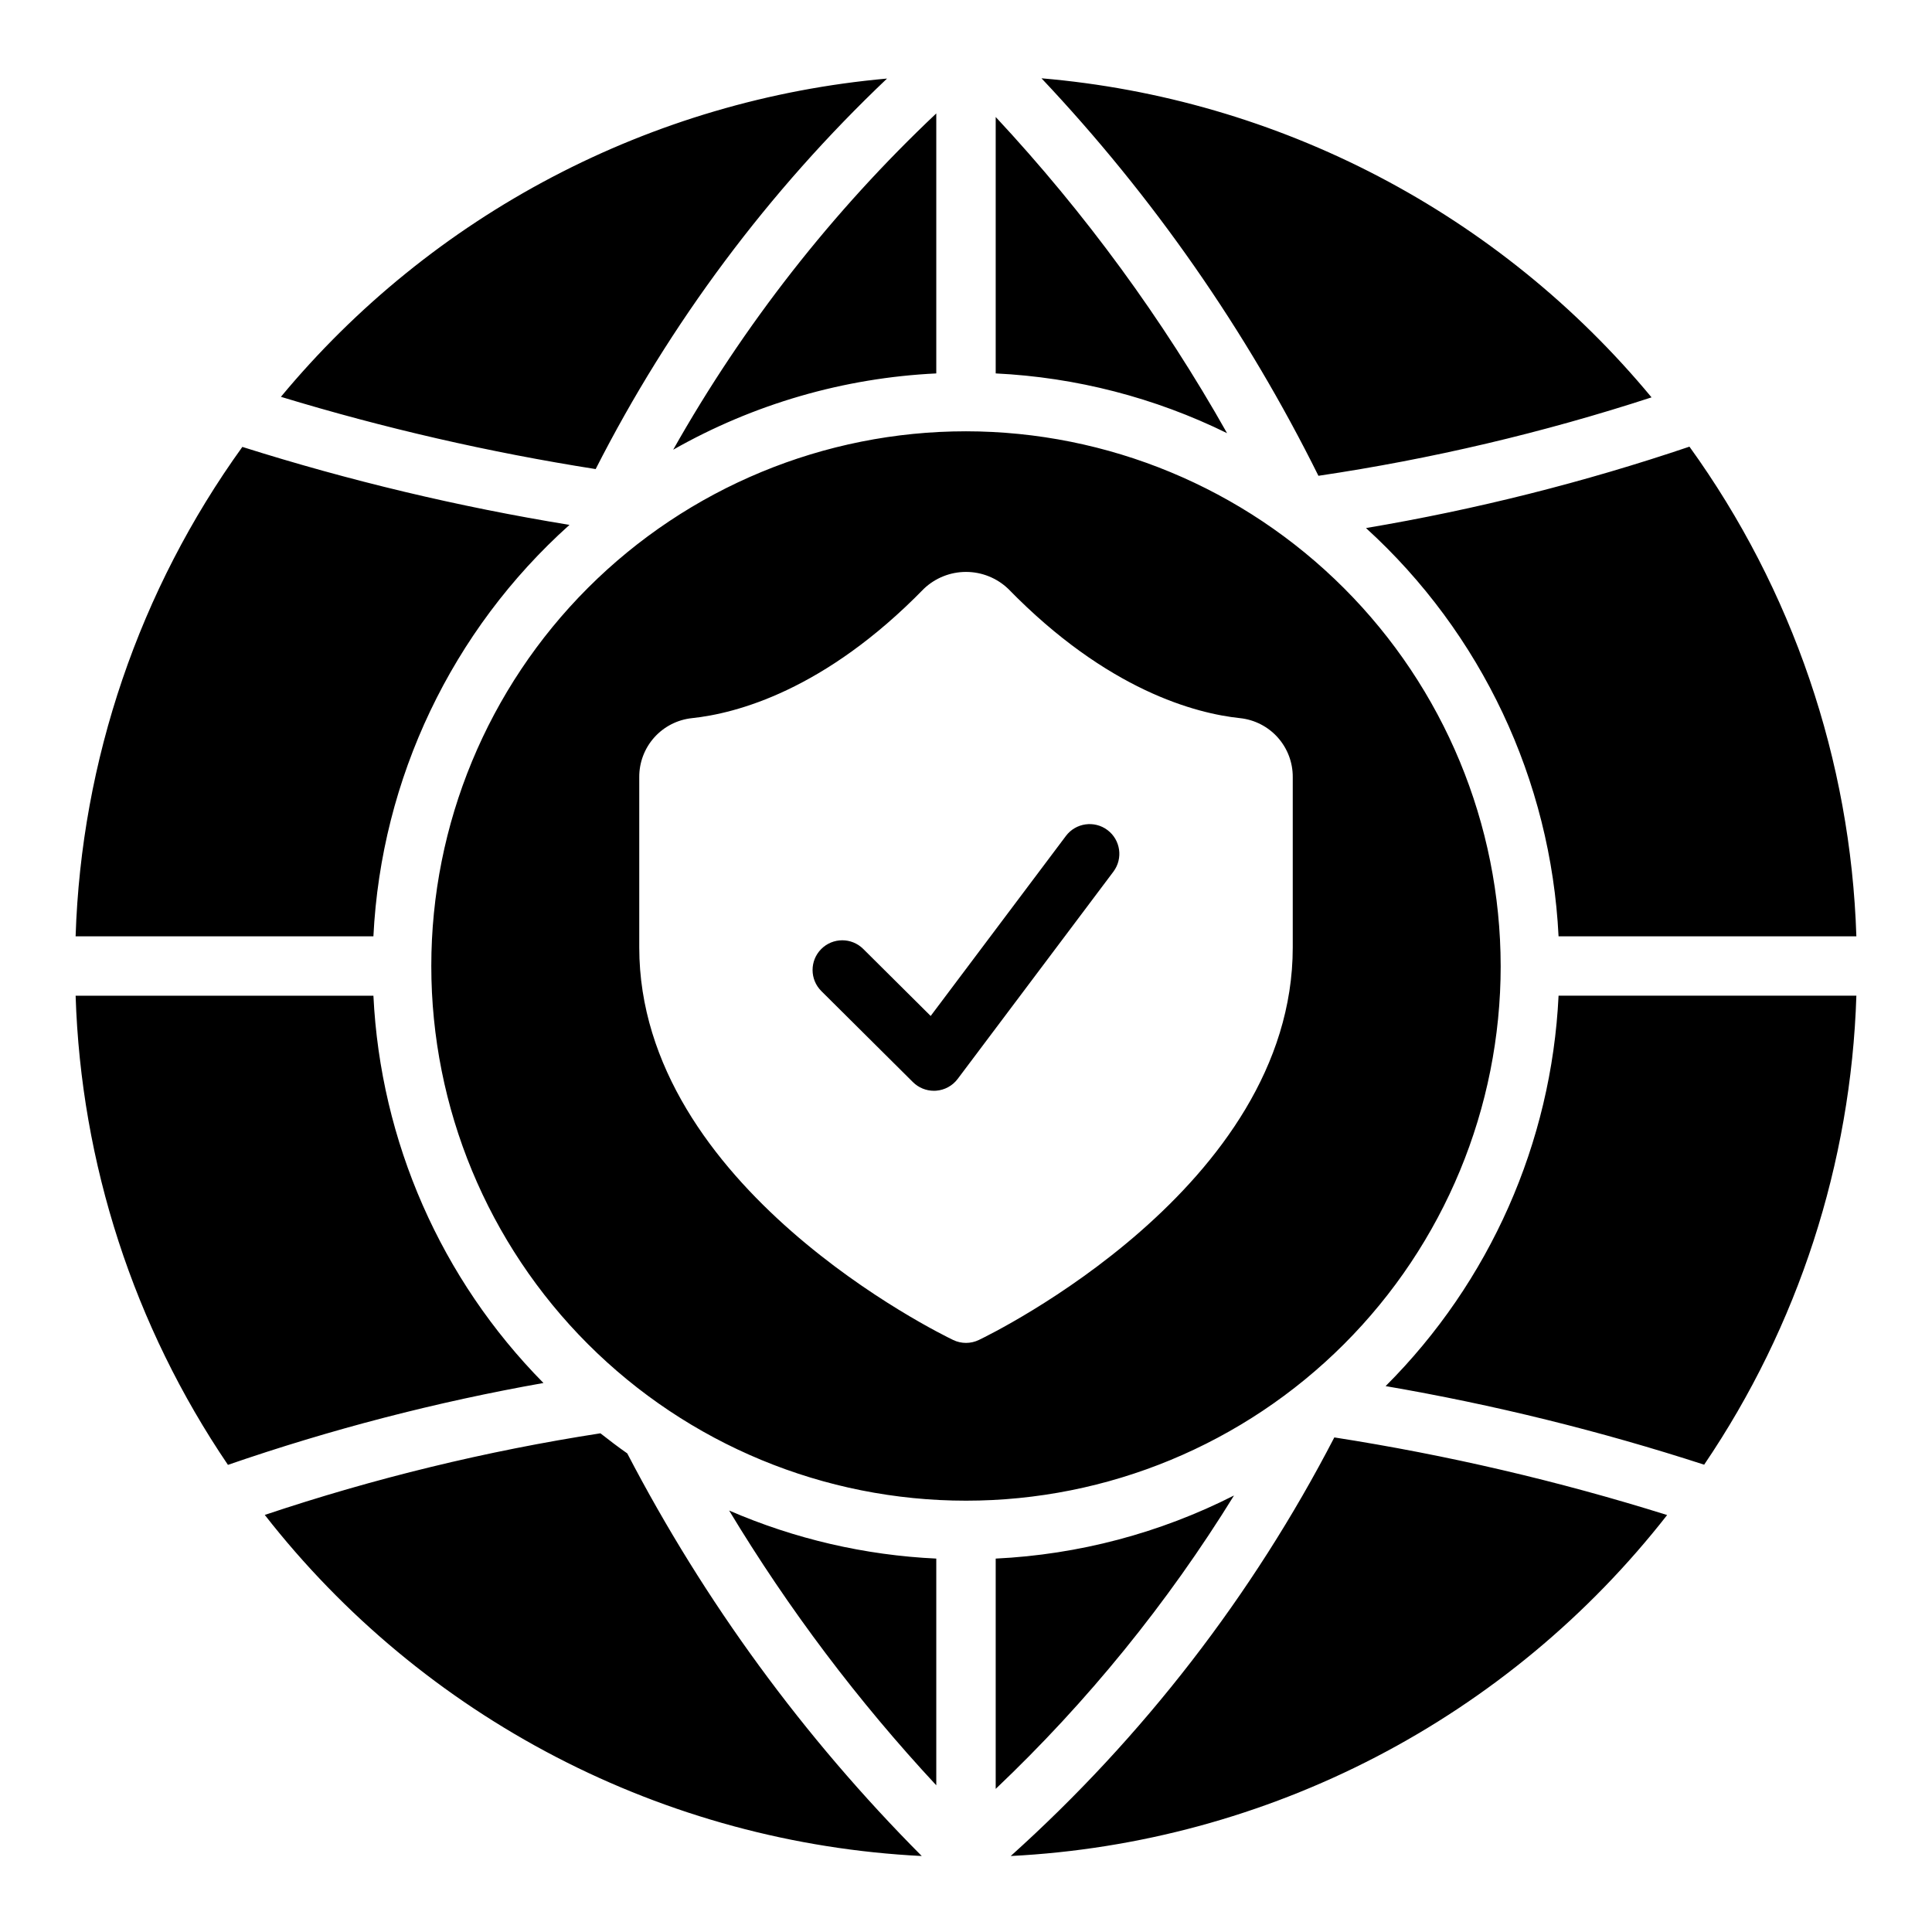
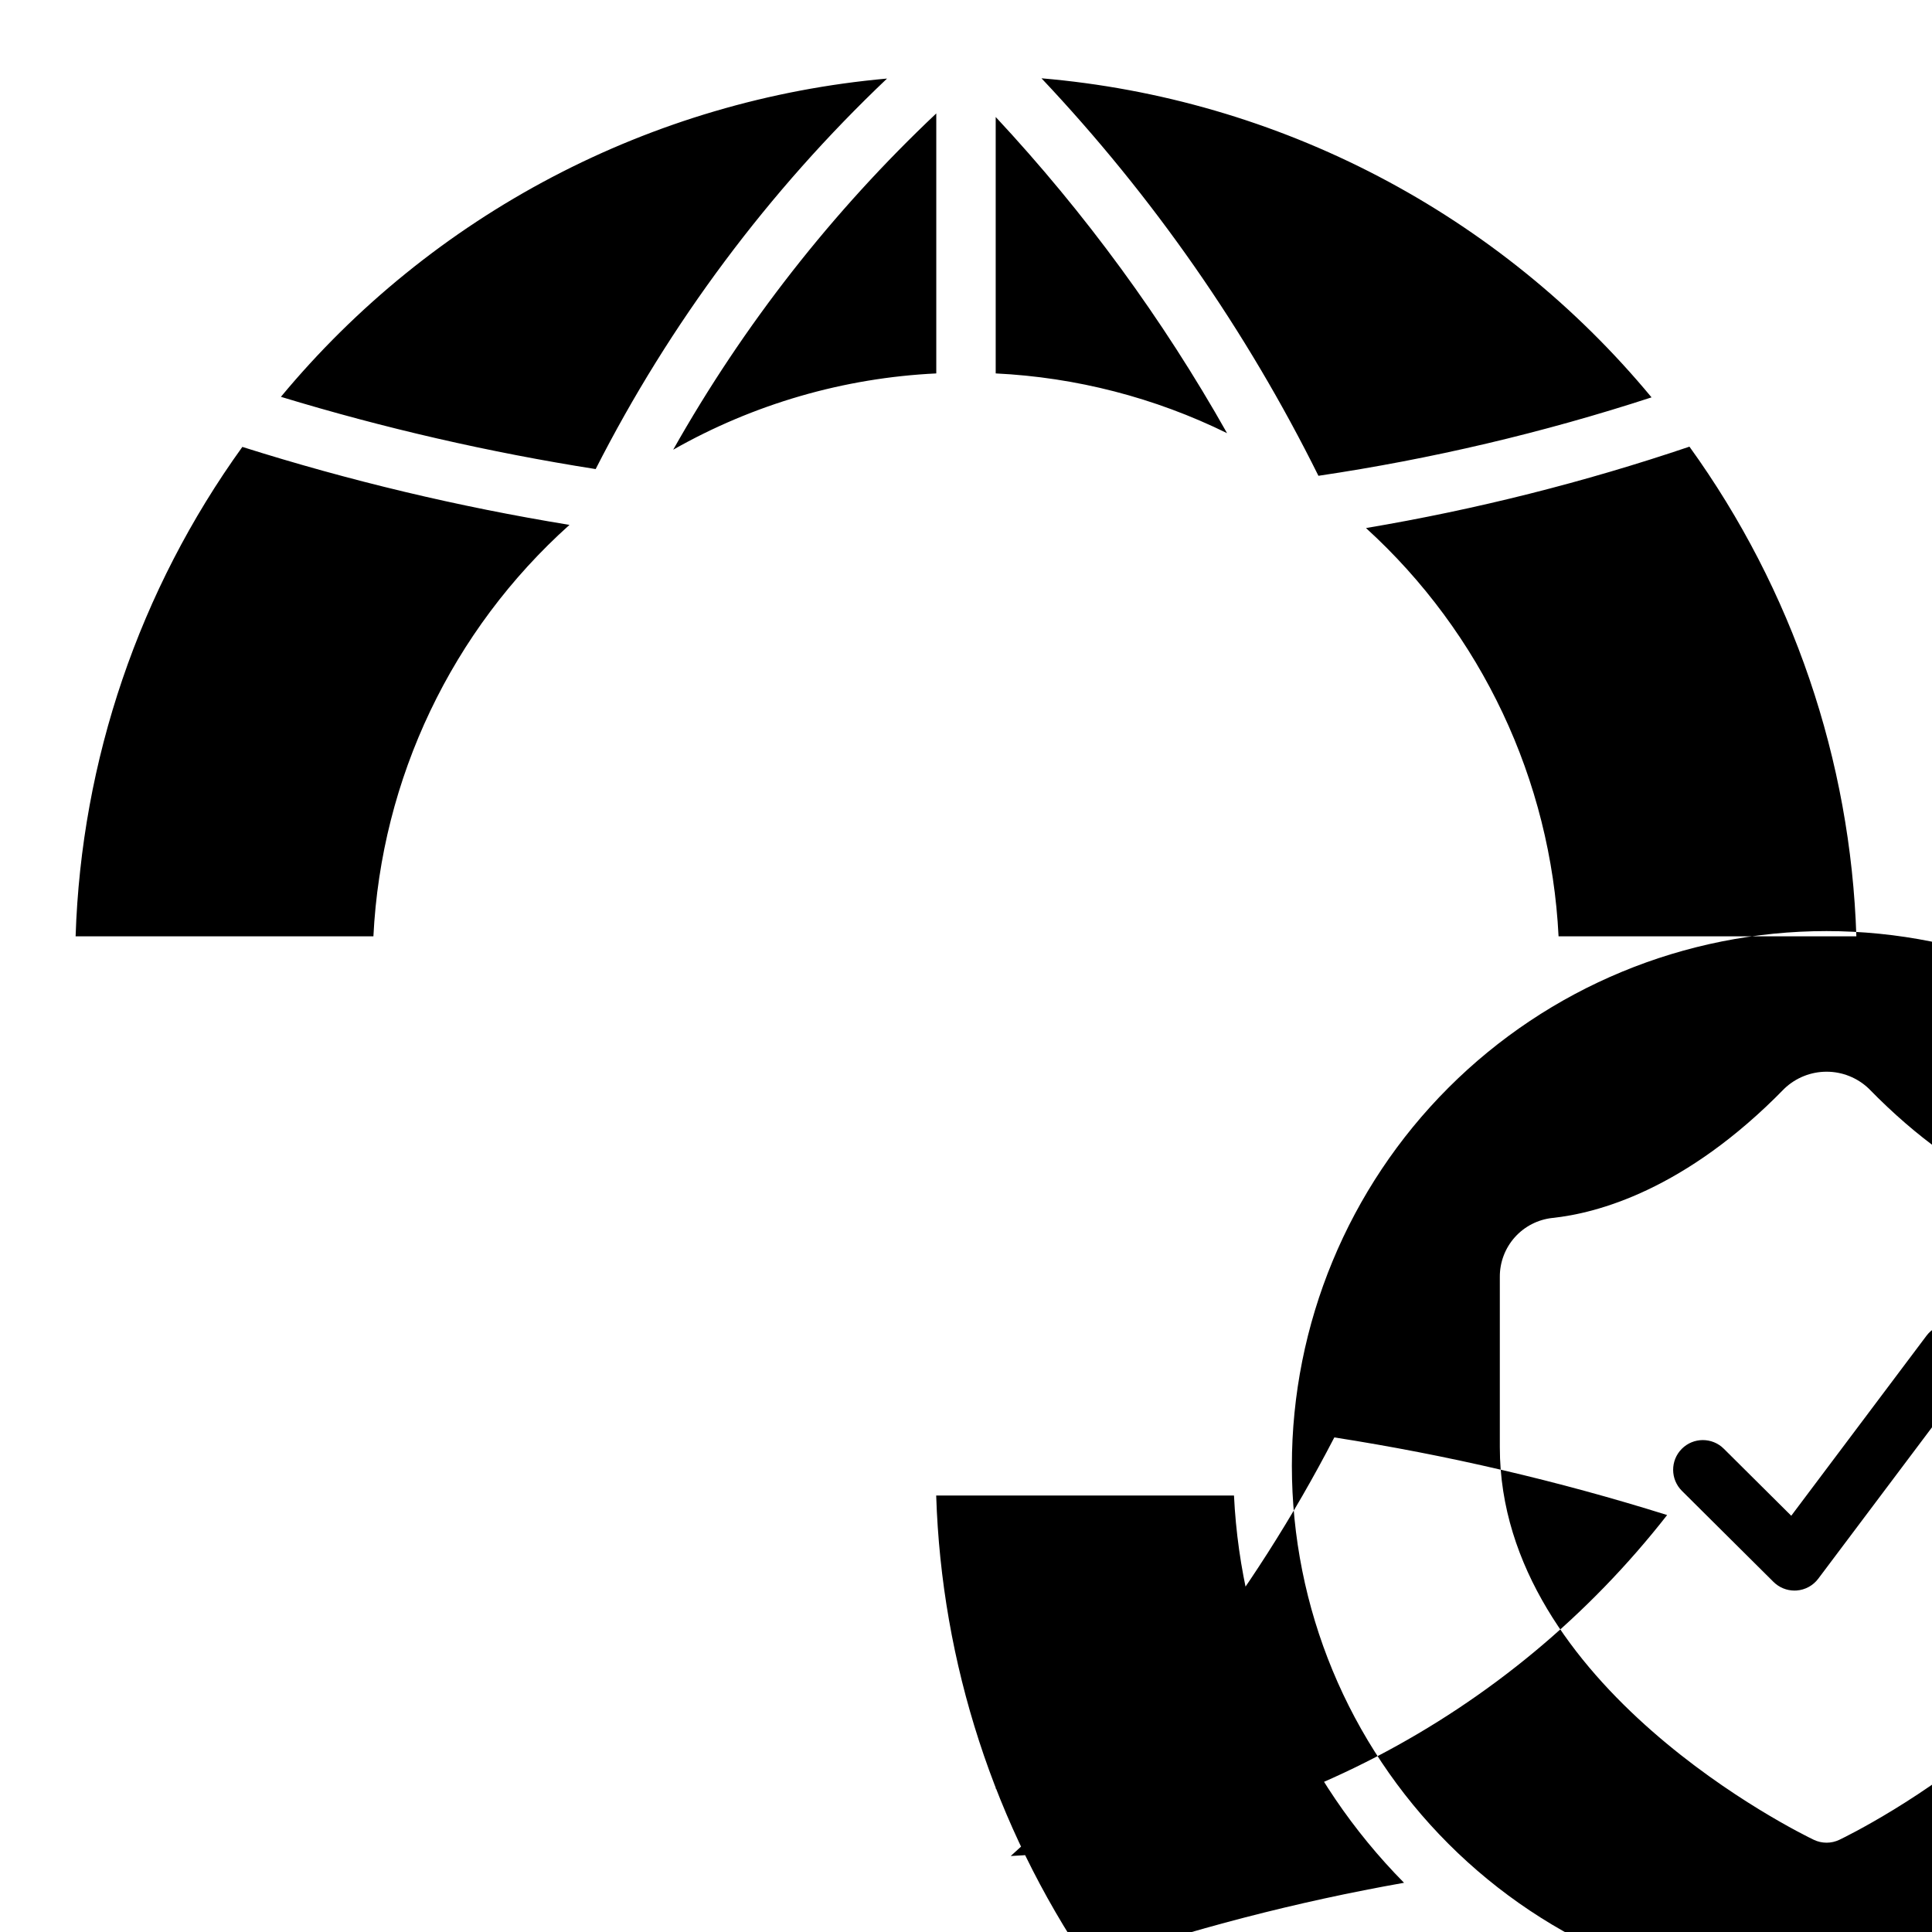
<svg xmlns="http://www.w3.org/2000/svg" fill="#000000" width="800px" height="800px" version="1.1" viewBox="144 144 512 512">
-   <path d="m407.87 242.96v-67.957c23.676 25.41 44.258 53.535 61.312 83.789-19.141-9.41-40.008-14.801-61.312-15.832zm-28.797-78.141c-31.016 2.762-61.176 11.637-88.746 26.113-27.57 14.473-52 34.266-71.883 58.23 27.328 8.309 55.199 14.707 83.414 19.148 19.656-38.645 45.77-73.645 77.215-103.49zm177.96 227.31h78.922c-1.504-46.691-16.906-91.871-44.234-129.76-27.953 9.453-56.617 16.668-85.719 21.57 30.637 27.902 48.98 66.801 51.031 108.19zm-262.12-109.03c-29.355-4.793-58.328-11.699-86.688-20.664-27.301 37.875-42.688 83.031-44.188 129.7h78.918c2.074-41.82 20.781-81.078 51.957-109.03zm286.76-33.797c-19.984-24.121-44.57-44.02-72.328-58.539-27.758-14.516-58.129-23.359-89.34-26.012 29.527 31.297 54.258 66.793 73.391 105.34 29.953-4.449 59.484-11.402 88.277-20.785zm-189.55-6.34v-68.902c-27.582 26.035-51.086 56.078-69.719 89.117 21.332-12.117 45.215-19.043 69.719-20.215zm19.727 392.9h0.004c33.777-1.711 66.793-10.668 96.809-26.258 30.012-15.59 56.324-37.453 77.145-64.105-28.848-9.039-58.328-15.914-88.199-20.57-21.664 41.844-50.719 79.426-85.754 110.93zm59.168-95.539h0.004c-19.637 9.965-41.16 15.66-63.152 16.719v61.031c24.316-23.082 45.543-49.215 63.152-77.75zm-228.06-132.45h-78.918c1.41 44.43 15.41 87.543 40.367 124.33 27.262-9.414 55.219-16.668 83.617-21.695-27.152-27.492-43.199-64.039-45.066-102.63zm268.25 103.46c28.598 4.91 56.809 11.871 84.41 20.824 24.938-36.773 38.926-79.875 40.34-124.29h-78.922c-1.875 38.984-18.215 75.875-45.828 103.46zm-173.98 32.973c15.746 26.098 34.141 50.5 54.895 72.82v-60.086c-18.918-0.883-37.516-5.199-54.895-12.734zm-34.121-20.465h0.004c-30.207 4.676-59.965 11.914-88.945 21.629 20.836 26.676 47.168 48.555 77.211 64.152 30.039 15.598 63.086 24.547 96.895 26.242-31.27-31.406-57.582-67.383-78.043-106.7-2.434-1.699-4.785-3.5-7.117-5.328zm123.38-158.32-35.848 47.719-17.875-17.766c-3.086-3.066-8.07-3.051-11.137 0.035-3.062 3.082-3.047 8.066 0.035 11.133l24.285 24.141c1.477 1.465 3.473 2.285 5.551 2.285 0.184 0 0.375-0.008 0.57-0.02 2.269-0.164 4.359-1.305 5.727-3.125l41.281-54.945c2.594-3.477 1.887-8.398-1.582-11.004-3.469-2.606-8.395-1.914-11.008 1.547zm115.21 34.48c0 37.578-14.93 73.621-41.504 100.19-26.57 26.574-62.613 41.504-100.19 41.504-37.582 0-73.621-14.93-100.2-41.504-26.574-26.57-41.504-62.613-41.504-100.19 0-37.582 14.93-73.621 41.504-100.2 26.574-26.574 62.613-41.504 100.2-41.504 37.566 0.043 73.582 14.988 100.14 41.551 26.566 26.562 41.508 62.578 41.551 100.15zm-55.105-50.051c0.027-3.871-1.387-7.613-3.965-10.504-2.578-2.887-6.137-4.715-9.988-5.129-11.668-1.223-35.172-7.309-61.453-34.273-3.012-2.875-7.016-4.481-11.18-4.481-4.164 0-8.168 1.602-11.184 4.477-26.293 26.973-49.793 33.055-61.461 34.277-3.852 0.414-7.41 2.242-9.988 5.129-2.578 2.891-3.988 6.633-3.965 10.504v45.121c0 63.5 79.797 102.41 83.195 104.04 2.148 1.031 4.648 1.031 6.793 0 3.398-1.625 83.195-40.539 83.195-104.04z" />
+   <path d="m407.87 242.96v-67.957c23.676 25.41 44.258 53.535 61.312 83.789-19.141-9.41-40.008-14.801-61.312-15.832zm-28.797-78.141c-31.016 2.762-61.176 11.637-88.746 26.113-27.57 14.473-52 34.266-71.883 58.23 27.328 8.309 55.199 14.707 83.414 19.148 19.656-38.645 45.77-73.645 77.215-103.49zm177.96 227.31h78.922c-1.504-46.691-16.906-91.871-44.234-129.76-27.953 9.453-56.617 16.668-85.719 21.57 30.637 27.902 48.98 66.801 51.031 108.19zm-262.12-109.03c-29.355-4.793-58.328-11.699-86.688-20.664-27.301 37.875-42.688 83.031-44.188 129.7h78.918c2.074-41.82 20.781-81.078 51.957-109.03zm286.76-33.797c-19.984-24.121-44.57-44.02-72.328-58.539-27.758-14.516-58.129-23.359-89.34-26.012 29.527 31.297 54.258 66.793 73.391 105.34 29.953-4.449 59.484-11.402 88.277-20.785zm-189.55-6.34v-68.902c-27.582 26.035-51.086 56.078-69.719 89.117 21.332-12.117 45.215-19.043 69.719-20.215zm19.727 392.9h0.004c33.777-1.711 66.793-10.668 96.809-26.258 30.012-15.59 56.324-37.453 77.145-64.105-28.848-9.039-58.328-15.914-88.199-20.57-21.664 41.844-50.719 79.426-85.754 110.93zm59.168-95.539h0.004c-19.637 9.965-41.16 15.66-63.152 16.719v61.031c24.316-23.082 45.543-49.215 63.152-77.75zh-78.918c1.41 44.43 15.41 87.543 40.367 124.33 27.262-9.414 55.219-16.668 83.617-21.695-27.152-27.492-43.199-64.039-45.066-102.63zm268.25 103.46c28.598 4.91 56.809 11.871 84.41 20.824 24.938-36.773 38.926-79.875 40.34-124.29h-78.922c-1.875 38.984-18.215 75.875-45.828 103.46zm-173.98 32.973c15.746 26.098 34.141 50.5 54.895 72.82v-60.086c-18.918-0.883-37.516-5.199-54.895-12.734zm-34.121-20.465h0.004c-30.207 4.676-59.965 11.914-88.945 21.629 20.836 26.676 47.168 48.555 77.211 64.152 30.039 15.598 63.086 24.547 96.895 26.242-31.27-31.406-57.582-67.383-78.043-106.7-2.434-1.699-4.785-3.5-7.117-5.328zm123.38-158.32-35.848 47.719-17.875-17.766c-3.086-3.066-8.07-3.051-11.137 0.035-3.062 3.082-3.047 8.066 0.035 11.133l24.285 24.141c1.477 1.465 3.473 2.285 5.551 2.285 0.184 0 0.375-0.008 0.57-0.02 2.269-0.164 4.359-1.305 5.727-3.125l41.281-54.945c2.594-3.477 1.887-8.398-1.582-11.004-3.469-2.606-8.395-1.914-11.008 1.547zm115.21 34.48c0 37.578-14.93 73.621-41.504 100.19-26.57 26.574-62.613 41.504-100.19 41.504-37.582 0-73.621-14.93-100.2-41.504-26.574-26.57-41.504-62.613-41.504-100.19 0-37.582 14.93-73.621 41.504-100.2 26.574-26.574 62.613-41.504 100.2-41.504 37.566 0.043 73.582 14.988 100.14 41.551 26.566 26.562 41.508 62.578 41.551 100.15zm-55.105-50.051c0.027-3.871-1.387-7.613-3.965-10.504-2.578-2.887-6.137-4.715-9.988-5.129-11.668-1.223-35.172-7.309-61.453-34.273-3.012-2.875-7.016-4.481-11.18-4.481-4.164 0-8.168 1.602-11.184 4.477-26.293 26.973-49.793 33.055-61.461 34.277-3.852 0.414-7.41 2.242-9.988 5.129-2.578 2.891-3.988 6.633-3.965 10.504v45.121c0 63.5 79.797 102.41 83.195 104.04 2.148 1.031 4.648 1.031 6.793 0 3.398-1.625 83.195-40.539 83.195-104.04z" />
</svg>